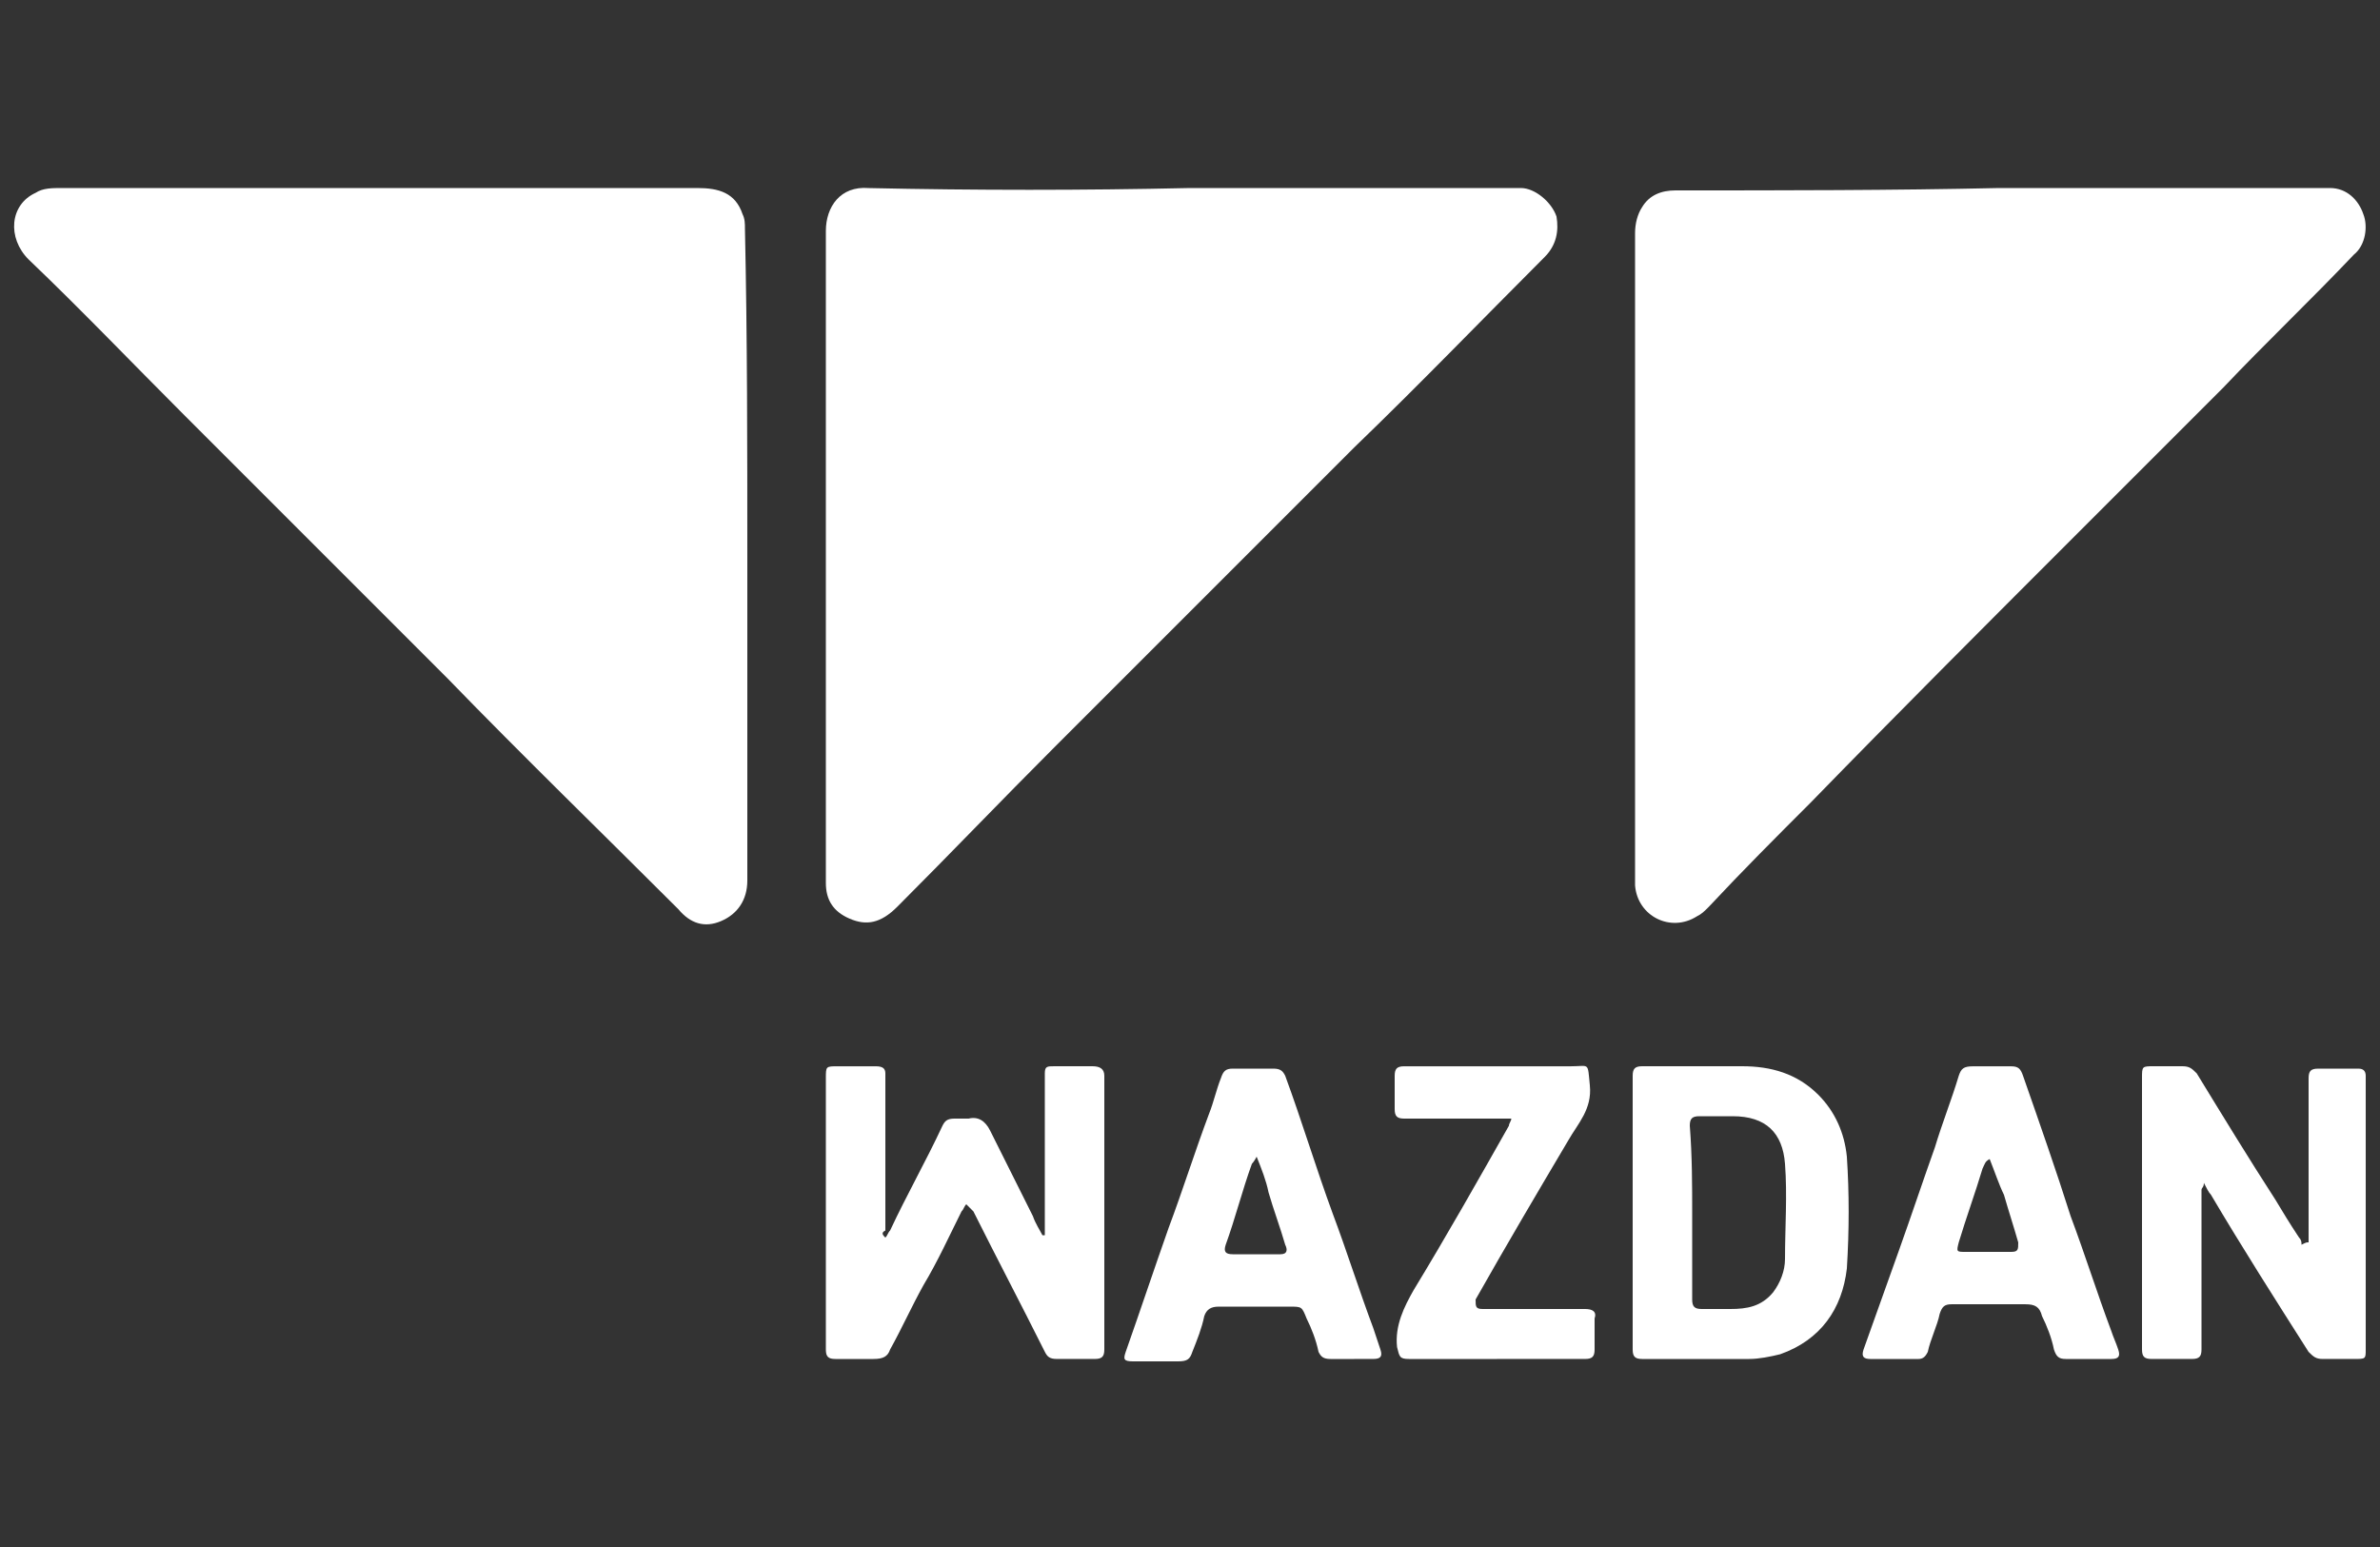
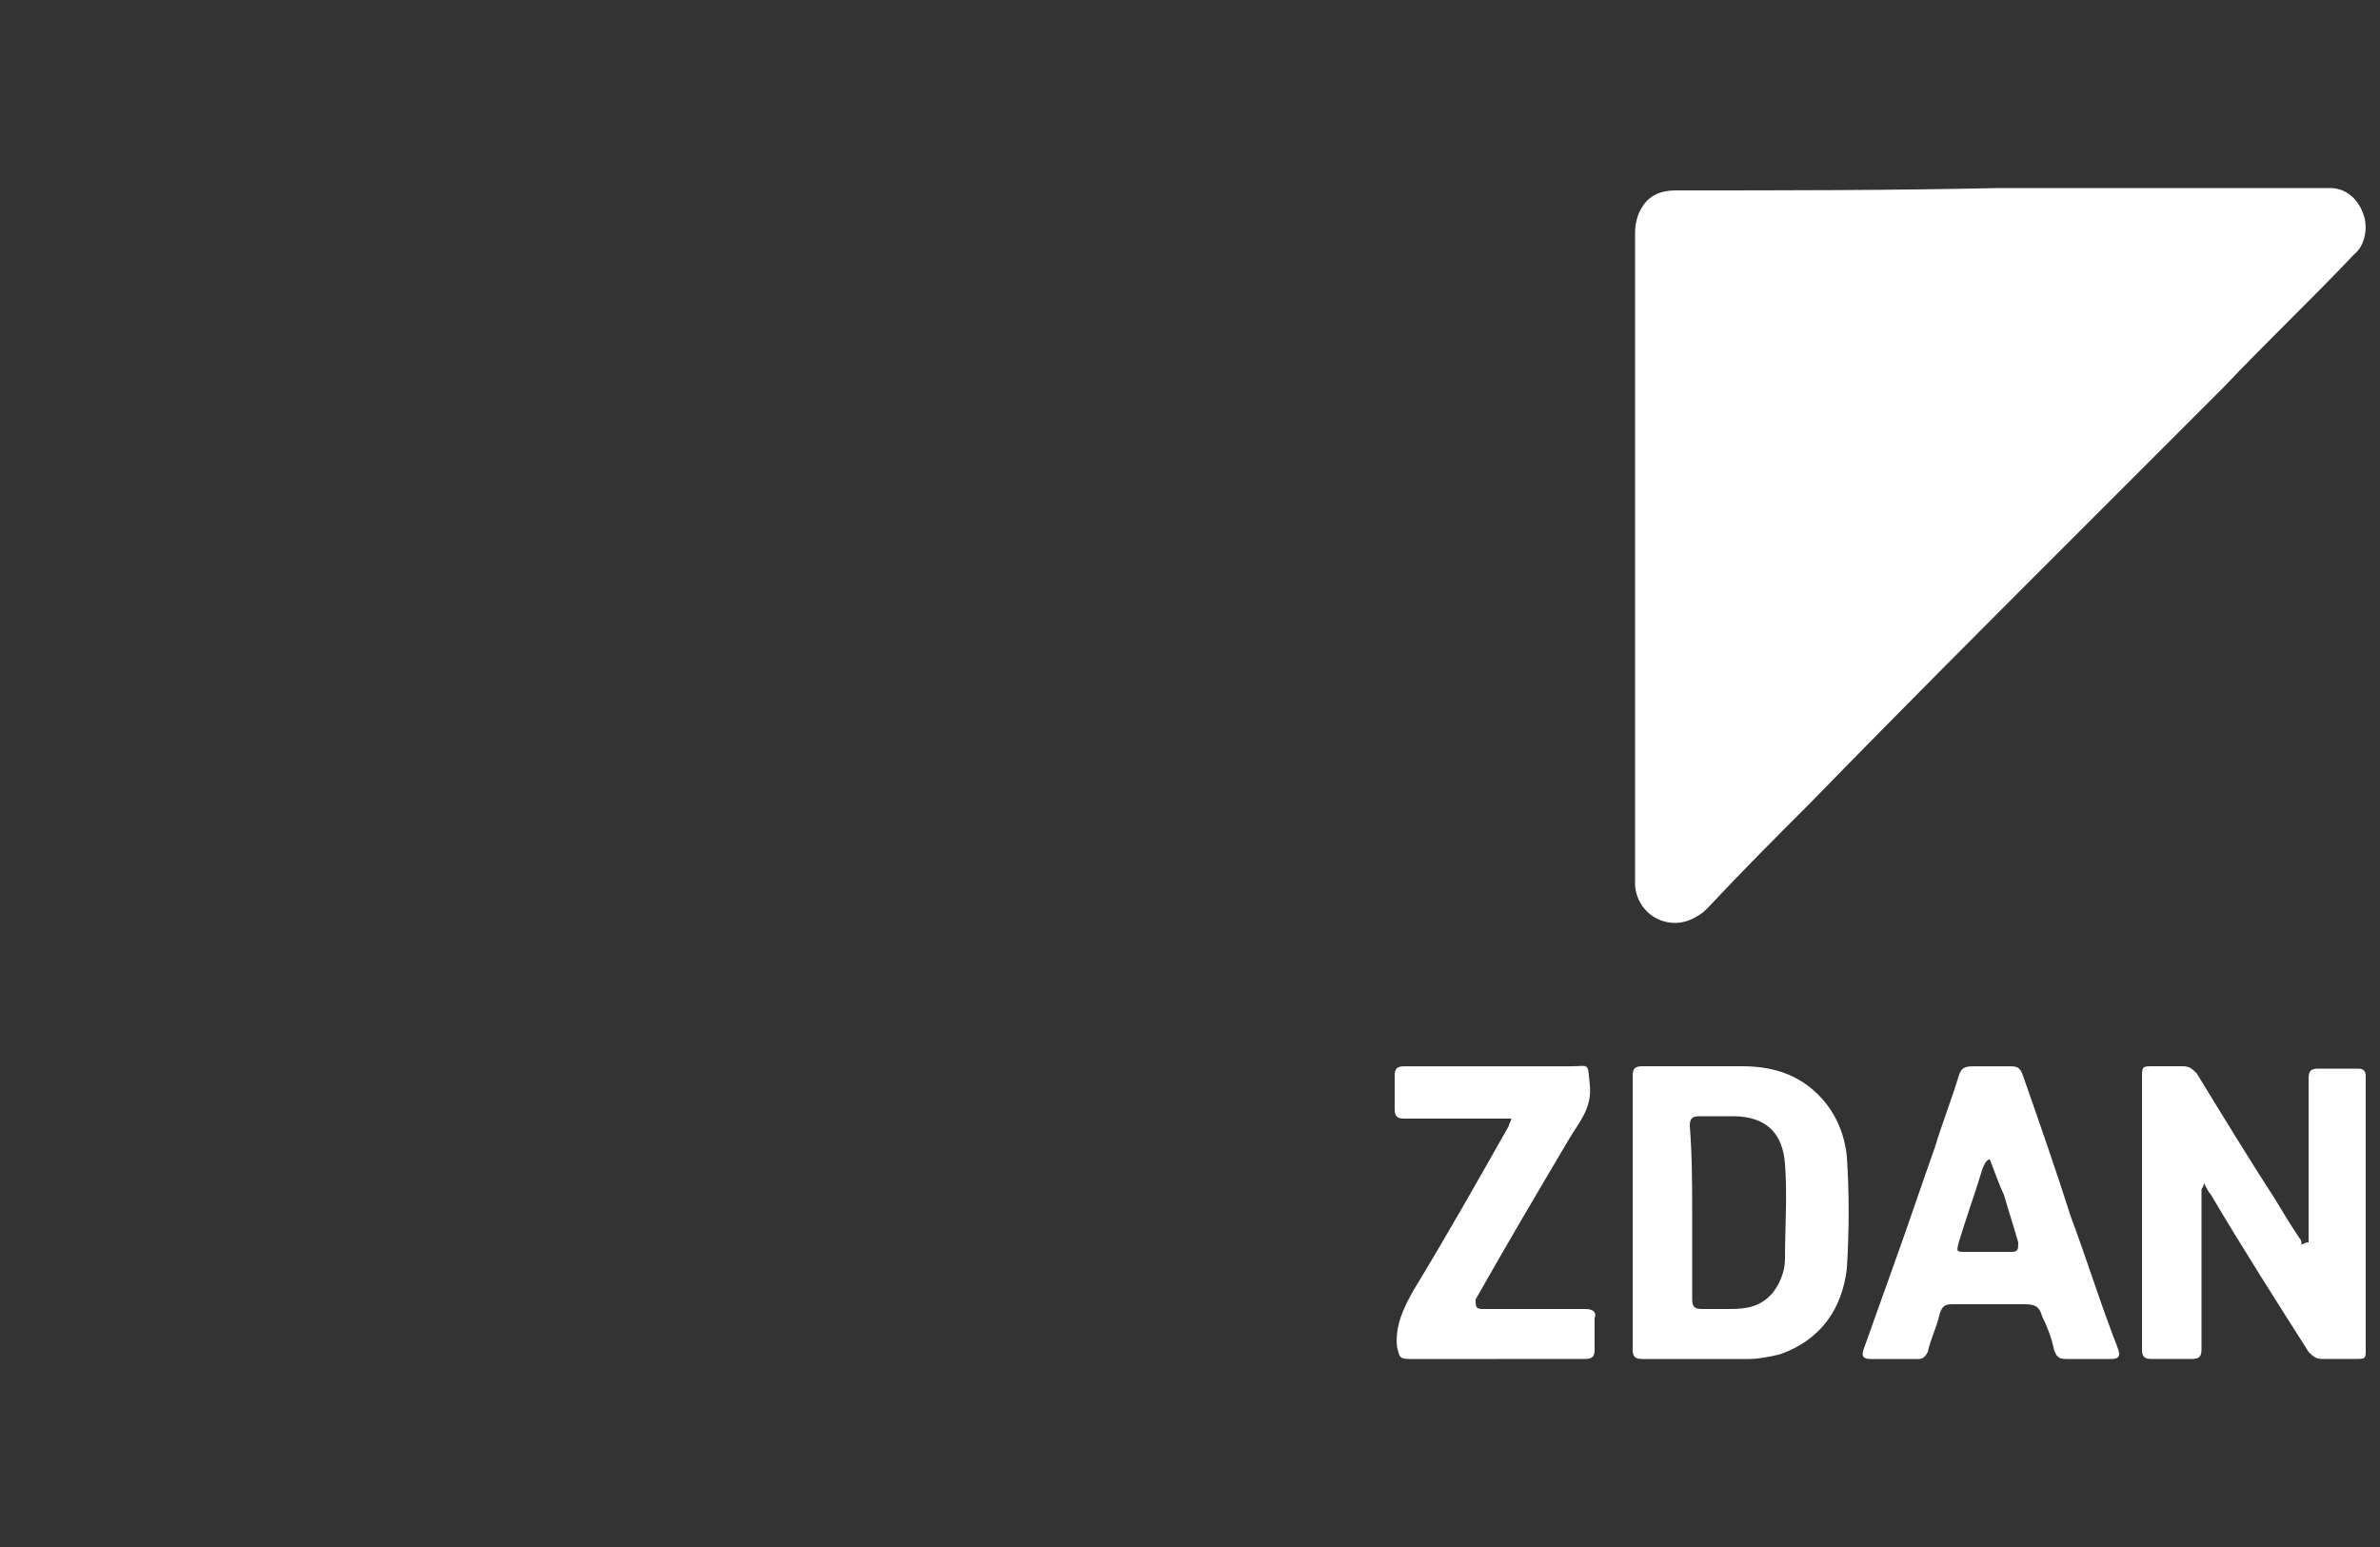
<svg xmlns="http://www.w3.org/2000/svg" version="1.1" id="Слой_1" x="0px" y="0px" width="100px" height="65px" viewBox="0 0 100 65" enable-background="new 0 0 100 65" xml:space="preserve">
  <rect x="0" y="0" width="100" height="65" fill="#333333" stroke="none" />
  <title>1570A065-C75C-4E32-B5CD-E262C4FB39CE</title>
  <desc>Created with sketchtool.</desc>
  <g id="MCRbUx_1_" enable-background="new    ">
    <g>
-       <path fill="#FFFFFF" d="M31.4,23.4c0,4.5,0,9.1,0,13.6c0,0.8-0.4,1.4-1.1,1.7c-0.7,0.3-1.3,0.1-1.8-0.5c-3.2-3.2-6.5-6.4-9.7-9.7    c-3.7-3.7-7.4-7.4-11.1-11.1c-2.2-2.2-4.3-4.4-6.5-6.5C0.3,10,0.4,8.6,1.5,8.1c0.3-0.2,0.7-0.2,1.1-0.2c8.9,0,17.8,0,26.7,0    c0.9,0,1.6,0.2,1.9,1.1c0.1,0.2,0.1,0.4,0.1,0.6C31.4,14.2,31.4,18.8,31.4,23.4z" />
      <path fill="#FFFFFF" d="M84,7.9c4.6,0,9.2,0,13.9,0C98.6,7.9,99.1,8.4,99.3,9c0.2,0.5,0.101,1.3-0.399,1.7    c-1.801,1.9-3.699,3.7-5.5,5.6c-2.101,2.1-4.199,4.2-6.301,6.3C83.4,26.3,79.7,30,76.1,33.7C74.6,35.2,73.2,36.6,71.8,38.1    c-0.2,0.2-0.3,0.301-0.5,0.4c-1.1,0.7-2.5,0-2.6-1.3c0-0.3,0-0.5,0-0.8c0-8.9,0-17.7,0-26.602c0-0.4,0.1-0.8,0.3-1.1    C69.3,8.2,69.8,8,70.4,8C74.9,8,79.5,8,84,7.9C84,8,84,8,84,7.9z" />
-       <path fill="#FFFFFF" d="M50,7.9c4.6,0,9.3,0,13.9,0c0.6,0,1.3,0.6,1.5,1.2c0.1,0.6,0,1.2-0.5,1.7c-2.7,2.7-5.301,5.4-8,8    C52.7,23,48.5,27.2,44.3,31.4c-2.2,2.2-4.4,4.5-6.6,6.7c-0.7,0.7-1.3,0.801-2,0.5c-0.7-0.3-1-0.8-1-1.5c0-0.3,0-0.6,0-0.898    c0-8.8,0-17.7,0-26.5c0-1,0.6-1.9,1.8-1.8C41,8,45.5,8,50,7.9C50,8,50,7.9,50,7.9z" />
-       <path fill="#FFFFFF" d="M37.2,52c0.1-0.1,0.1-0.2,0.2-0.3c0.7-1.5,1.5-2.9,2.2-4.4c0.1-0.2,0.2-0.3,0.5-0.3c0.2,0,0.4,0,0.6,0    c0.4-0.1,0.7,0.1,0.9,0.5c0.6,1.2,1.2,2.4,1.8,3.6c0.1,0.301,0.3,0.602,0.4,0.801h0.1c0-0.101,0-0.199,0-0.301    c0-2.199,0-4.398,0-6.5c0-0.3,0.1-0.3,0.4-0.3c0.5,0,1.1,0,1.6,0c0.3,0,0.5,0.101,0.5,0.4c0,1.2,0,2.399,0,3.6    c0,2.601,0,5.2,0,7.9c0,0.3-0.1,0.399-0.4,0.399c-0.5,0-1.1,0-1.6,0c-0.3,0-0.4-0.101-0.5-0.301c-1-2-2-3.898-3-5.898    c-0.1-0.102-0.2-0.2-0.3-0.301c-0.1,0.101-0.1,0.199-0.2,0.301c-0.5,1-1,2.1-1.6,3.1c-0.5,0.9-0.9,1.8-1.4,2.7    C37.3,57,37.1,57.1,36.7,57.1c-0.5,0-1.1,0-1.6,0c-0.3,0-0.4-0.1-0.4-0.398c0-3.801,0-7.602,0-11.4c0-0.5,0-0.5,0.5-0.5    s1.1,0,1.6,0c0.3,0,0.4,0.102,0.4,0.301s0,0.5,0,0.699c0,2,0,3.9,0,5.9C37,51.8,37.1,51.9,37.2,52C37.1,52,37.1,52,37.2,52z" />
      <path fill="#FFFFFF" d="M97,52.2c0-0.101,0-0.2,0-0.2c0-2.2,0-4.5,0-6.7c0-0.3,0.1-0.399,0.4-0.399c0.6,0,1.199,0,1.699,0    c0.199,0,0.301,0.101,0.301,0.301c0,0.3,0,0.699,0,1c0,3.5,0,7,0,10.5c0,0.398,0,0.398-0.5,0.398c-0.4,0-0.9,0-1.301,0    c-0.301,0-0.399-0.1-0.601-0.3c-1.399-2.2-2.8-4.399-4.101-6.6C92.8,50.1,92.7,49.9,92.6,49.7c0,0.2-0.1,0.2-0.1,0.3    c0,2.2,0,4.4,0,6.7c0,0.3-0.1,0.399-0.4,0.399c-0.6,0-1.1,0-1.699,0C90.1,57.1,90,57,90,56.7c0-3.8,0-7.601,0-11.4    c0-0.5,0-0.5,0.5-0.5c0.4,0,0.8,0,1.2,0c0.3,0,0.399,0.101,0.6,0.3C93.4,46.9,94.5,48.7,95.6,50.4c0.301,0.5,0.602,1,1,1.6    c0.102,0.1,0.102,0.2,0.102,0.3C96.9,52.2,96.9,52.2,97,52.2z" />
      <path fill="#FFFFFF" d="M68.6,50.9c0-1.9,0-3.801,0-5.7c0-0.3,0.102-0.4,0.4-0.4c1.4,0,2.8,0,4.2,0c1.2,0,2.3,0.3,3.2,1.2    c0.699,0.7,1.1,1.6,1.199,2.6c0.101,1.5,0.101,3.102,0,4.7c-0.199,1.7-1.101,3-2.801,3.601C74.4,57,73.9,57.1,73.5,57.1    c-1.5,0-3,0-4.5,0c-0.3,0-0.4-0.1-0.4-0.398C68.6,54.8,68.6,52.9,68.6,50.9L68.6,50.9z M71.1,51L71.1,51c0,1.2,0,2.4,0,3.6    c0,0.301,0.102,0.4,0.4,0.4c0.4,0,0.8,0,1.2,0c0.7,0,1.3-0.1,1.8-0.7C74.8,53.9,75,53.4,75,52.9c0-1.301,0.1-2.7,0-4    c-0.1-1.301-0.8-2-2.2-2c-0.5,0-1,0-1.399,0C71.1,46.9,71,47,71,47.3C71.1,48.6,71.1,49.8,71.1,51z" />
-       <path fill="#FFFFFF" d="M56.9,57.1c-0.301,0-0.602,0-1,0c-0.301,0-0.4-0.1-0.5-0.3c-0.102-0.5-0.301-1-0.5-1.399    c-0.2-0.5-0.2-0.5-0.7-0.5c-1,0-2,0-3,0c-0.3,0-0.5,0.101-0.601,0.399c-0.101,0.5-0.301,1-0.5,1.5c-0.1,0.3-0.2,0.4-0.6,0.4    c-0.6,0-1.2,0-1.9,0c-0.4,0-0.4-0.101-0.3-0.4c0.6-1.7,1.2-3.5,1.8-5.2c0.6-1.6,1.1-3.199,1.7-4.8c0.2-0.5,0.301-1,0.5-1.5    C51.4,45,51.5,44.9,51.8,44.9c0.601,0,1.101,0,1.7,0c0.3,0,0.4,0.1,0.5,0.3c0.7,1.899,1.3,3.899,2,5.8c0.6,1.6,1.1,3.2,1.7,4.8    c0.1,0.3,0.2,0.601,0.3,0.9c0.1,0.299,0,0.399-0.3,0.399C57.5,57.1,57.2,57.1,56.9,57.1L56.9,57.1z M52.8,48.6    c-0.1,0.2-0.2,0.301-0.2,0.301C52.2,50,51.9,51.2,51.5,52.3c-0.1,0.3,0,0.4,0.3,0.4c0.7,0,1.3,0,2,0c0.3,0,0.3-0.2,0.2-0.4    c-0.2-0.7-0.5-1.5-0.7-2.2C53.2,49.6,53,49.1,52.8,48.6z" />
      <path fill="#FFFFFF" d="M87.7,57.1c-0.3,0-0.601,0-0.9,0c-0.299,0-0.399-0.1-0.5-0.399c-0.1-0.5-0.3-1-0.5-1.4    c-0.1-0.399-0.3-0.5-0.7-0.5c-1,0-2.1,0-3.1,0c-0.3,0-0.4,0.101-0.5,0.4c-0.1,0.5-0.4,1.1-0.5,1.6c-0.1,0.2-0.2,0.3-0.4,0.3    c-0.699,0-1.3,0-2,0c-0.3,0-0.398-0.1-0.3-0.398c0.5-1.4,1-2.801,1.5-4.2s1-2.899,1.5-4.3c0.3-1,0.7-2,1-3    c0.101-0.301,0.2-0.4,0.601-0.4c0.5,0,1.101,0,1.601,0c0.3,0,0.399,0.102,0.5,0.4c0.7,2,1.399,4,2,5.898    c0.601,1.602,1.101,3.2,1.7,4.801c0.1,0.301,0.199,0.5,0.3,0.801c0.101,0.3,0,0.398-0.3,0.398C88.3,57.1,88,57.1,87.7,57.1    L87.7,57.1z M83.6,48.7L83.6,48.7C83.4,48.8,83.4,48.9,83.3,49.1c-0.3,1-0.7,2.102-1,3.102C82.2,52.6,82.2,52.6,82.6,52.6    c0.602,0,1.301,0,1.9,0c0.3,0,0.3-0.1,0.3-0.398c-0.2-0.7-0.399-1.301-0.6-2C84,49.8,83.8,49.2,83.6,48.7z" />
      <path fill="#FFFFFF" d="M62.9,57.1c-1.2,0-2.5,0-3.7,0c-0.4,0-0.4-0.1-0.5-0.5C58.6,55.7,59,54.9,59.4,54.2    c1.398-2.3,2.699-4.601,4-6.9c0-0.1,0.1-0.2,0.1-0.3c-0.1,0-0.2,0-0.3,0c-1.4,0-2.8,0-4.2,0c-0.3,0-0.4-0.1-0.4-0.4    c0-0.5,0-0.898,0-1.398c0-0.301,0.102-0.4,0.4-0.4c2.3,0,4.6,0,7,0c0.8,0,0.7-0.199,0.8,0.801c0.101,1-0.5,1.601-0.899,2.301    C64.6,50.1,63.3,52.3,62,54.6c0,0.301,0,0.4,0.3,0.4c1.4,0,2.8,0,4.3,0c0.301,0,0.5,0.1,0.4,0.4c0,0.398,0,0.898,0,1.3    c0,0.3-0.1,0.399-0.4,0.399C65.4,57.1,64.1,57.1,62.9,57.1L62.9,57.1z" />
    </g>
  </g>
</svg>